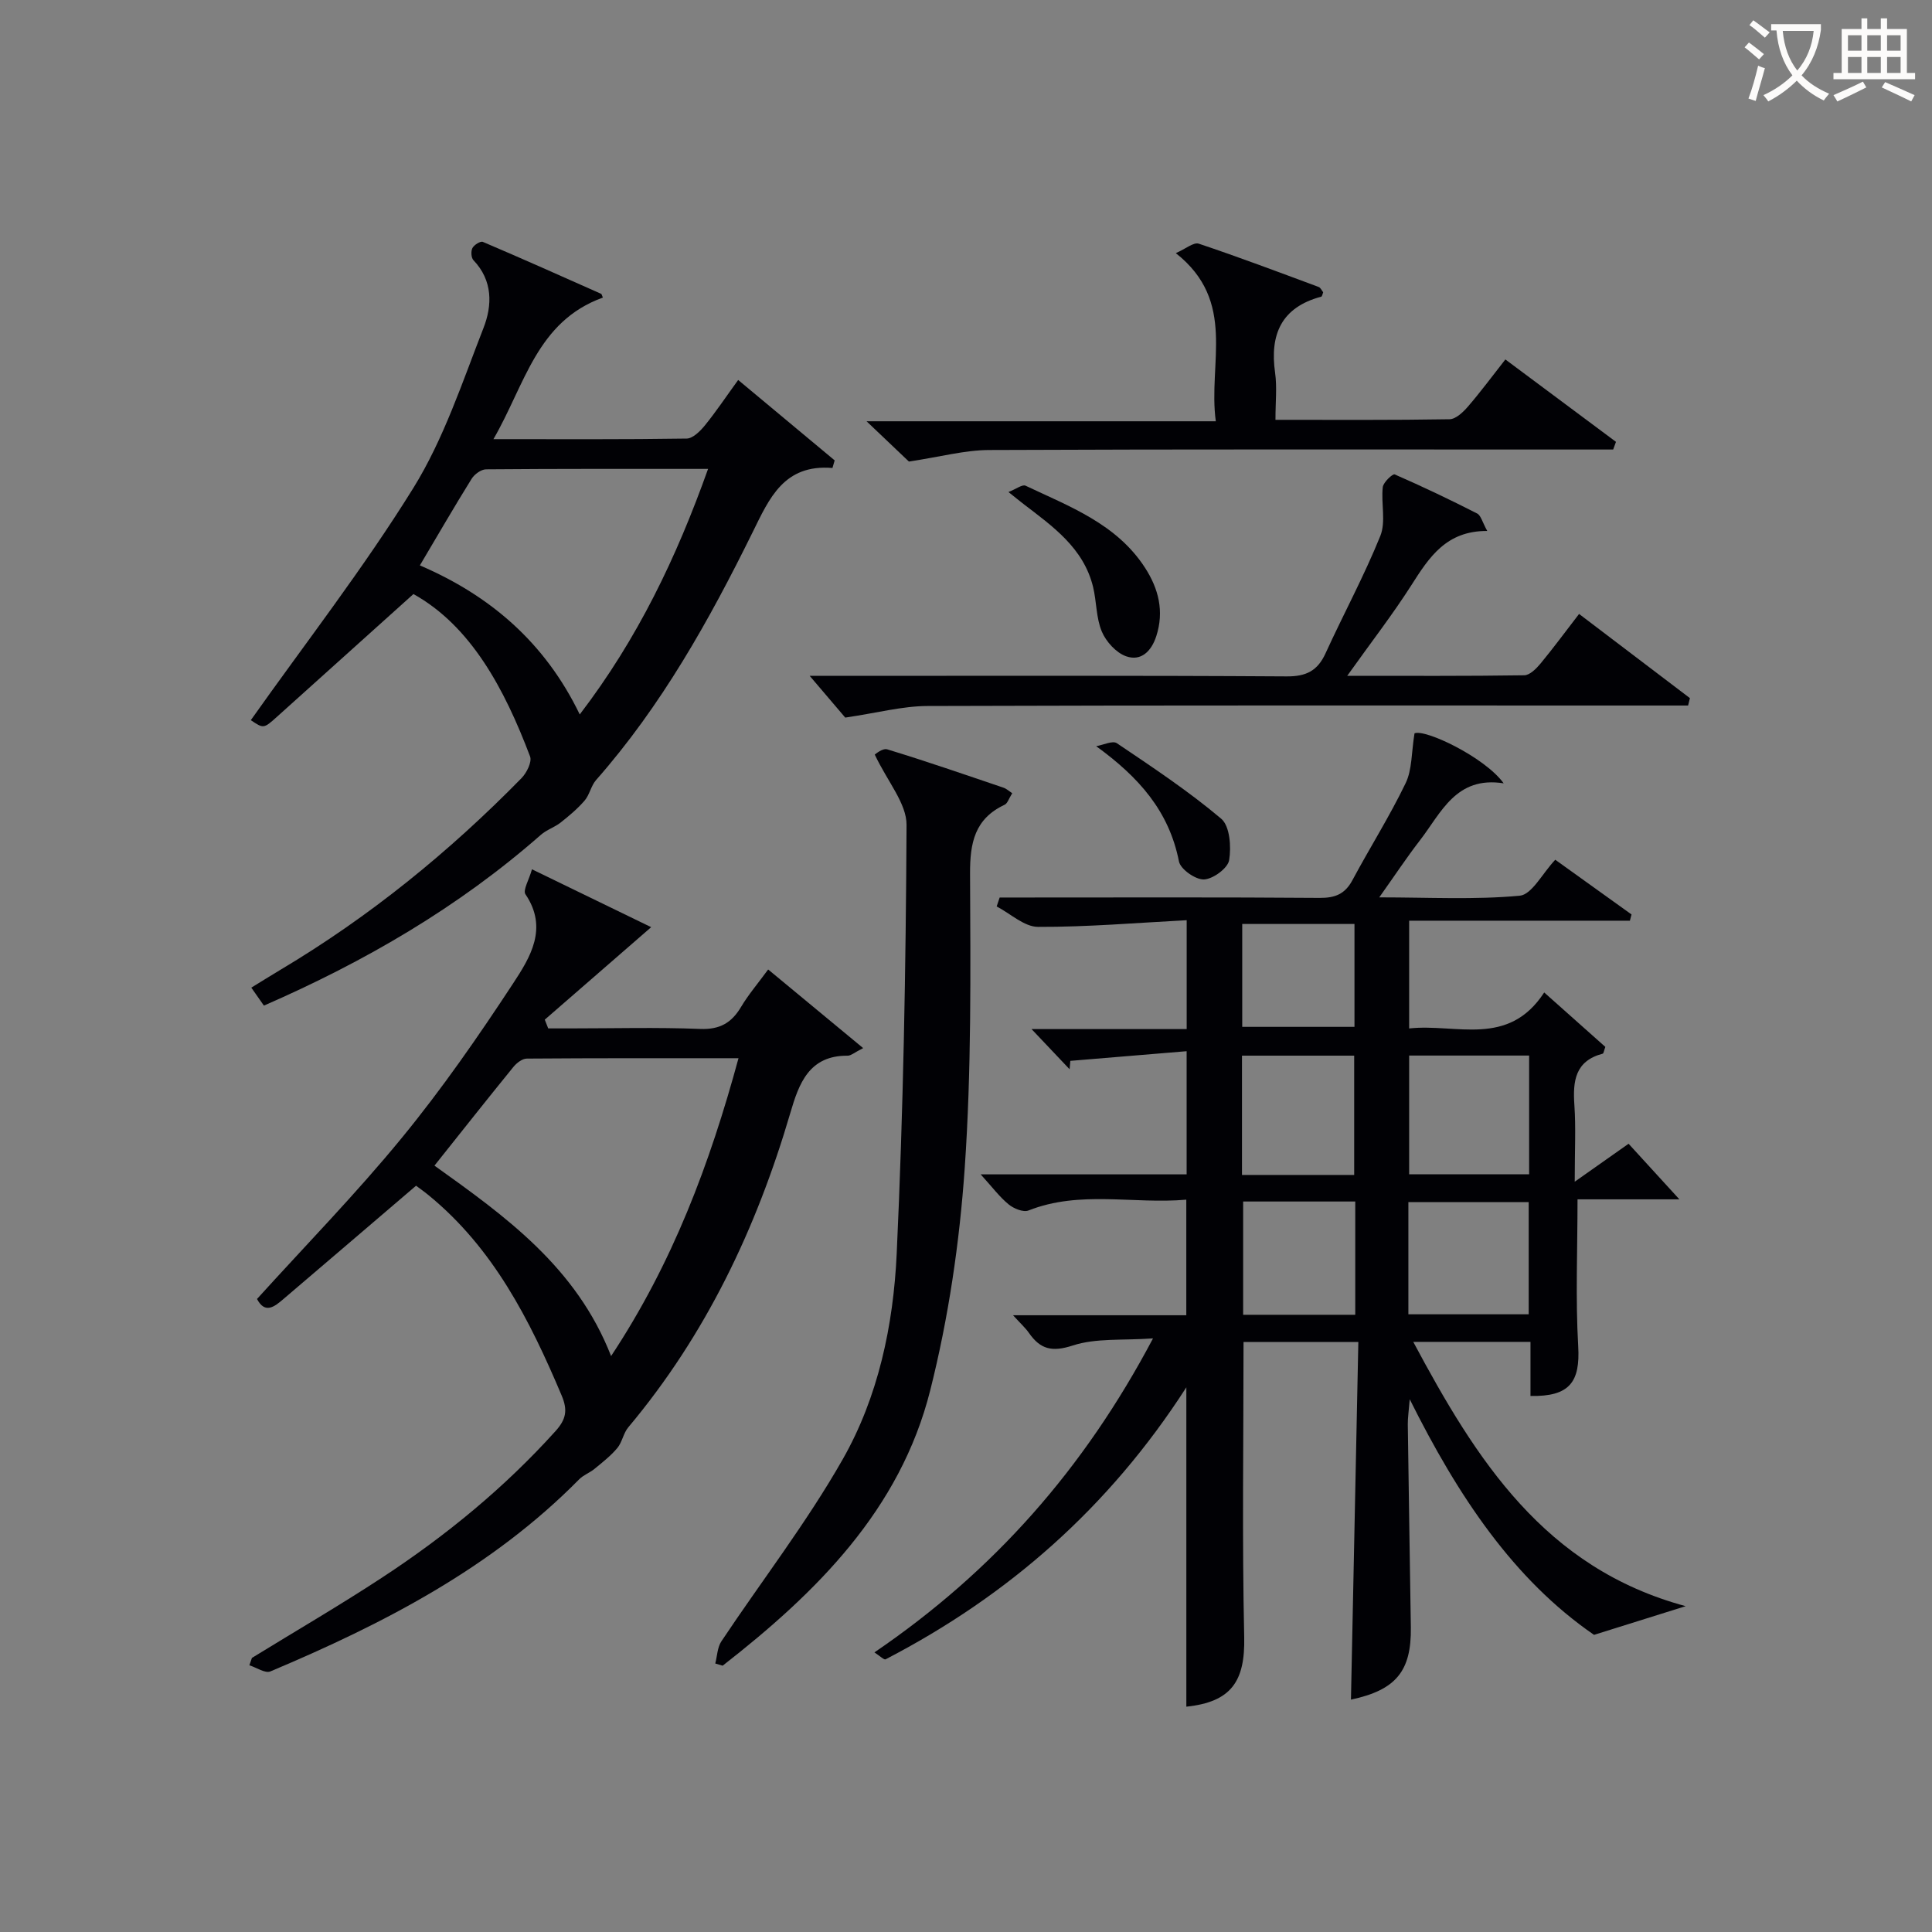
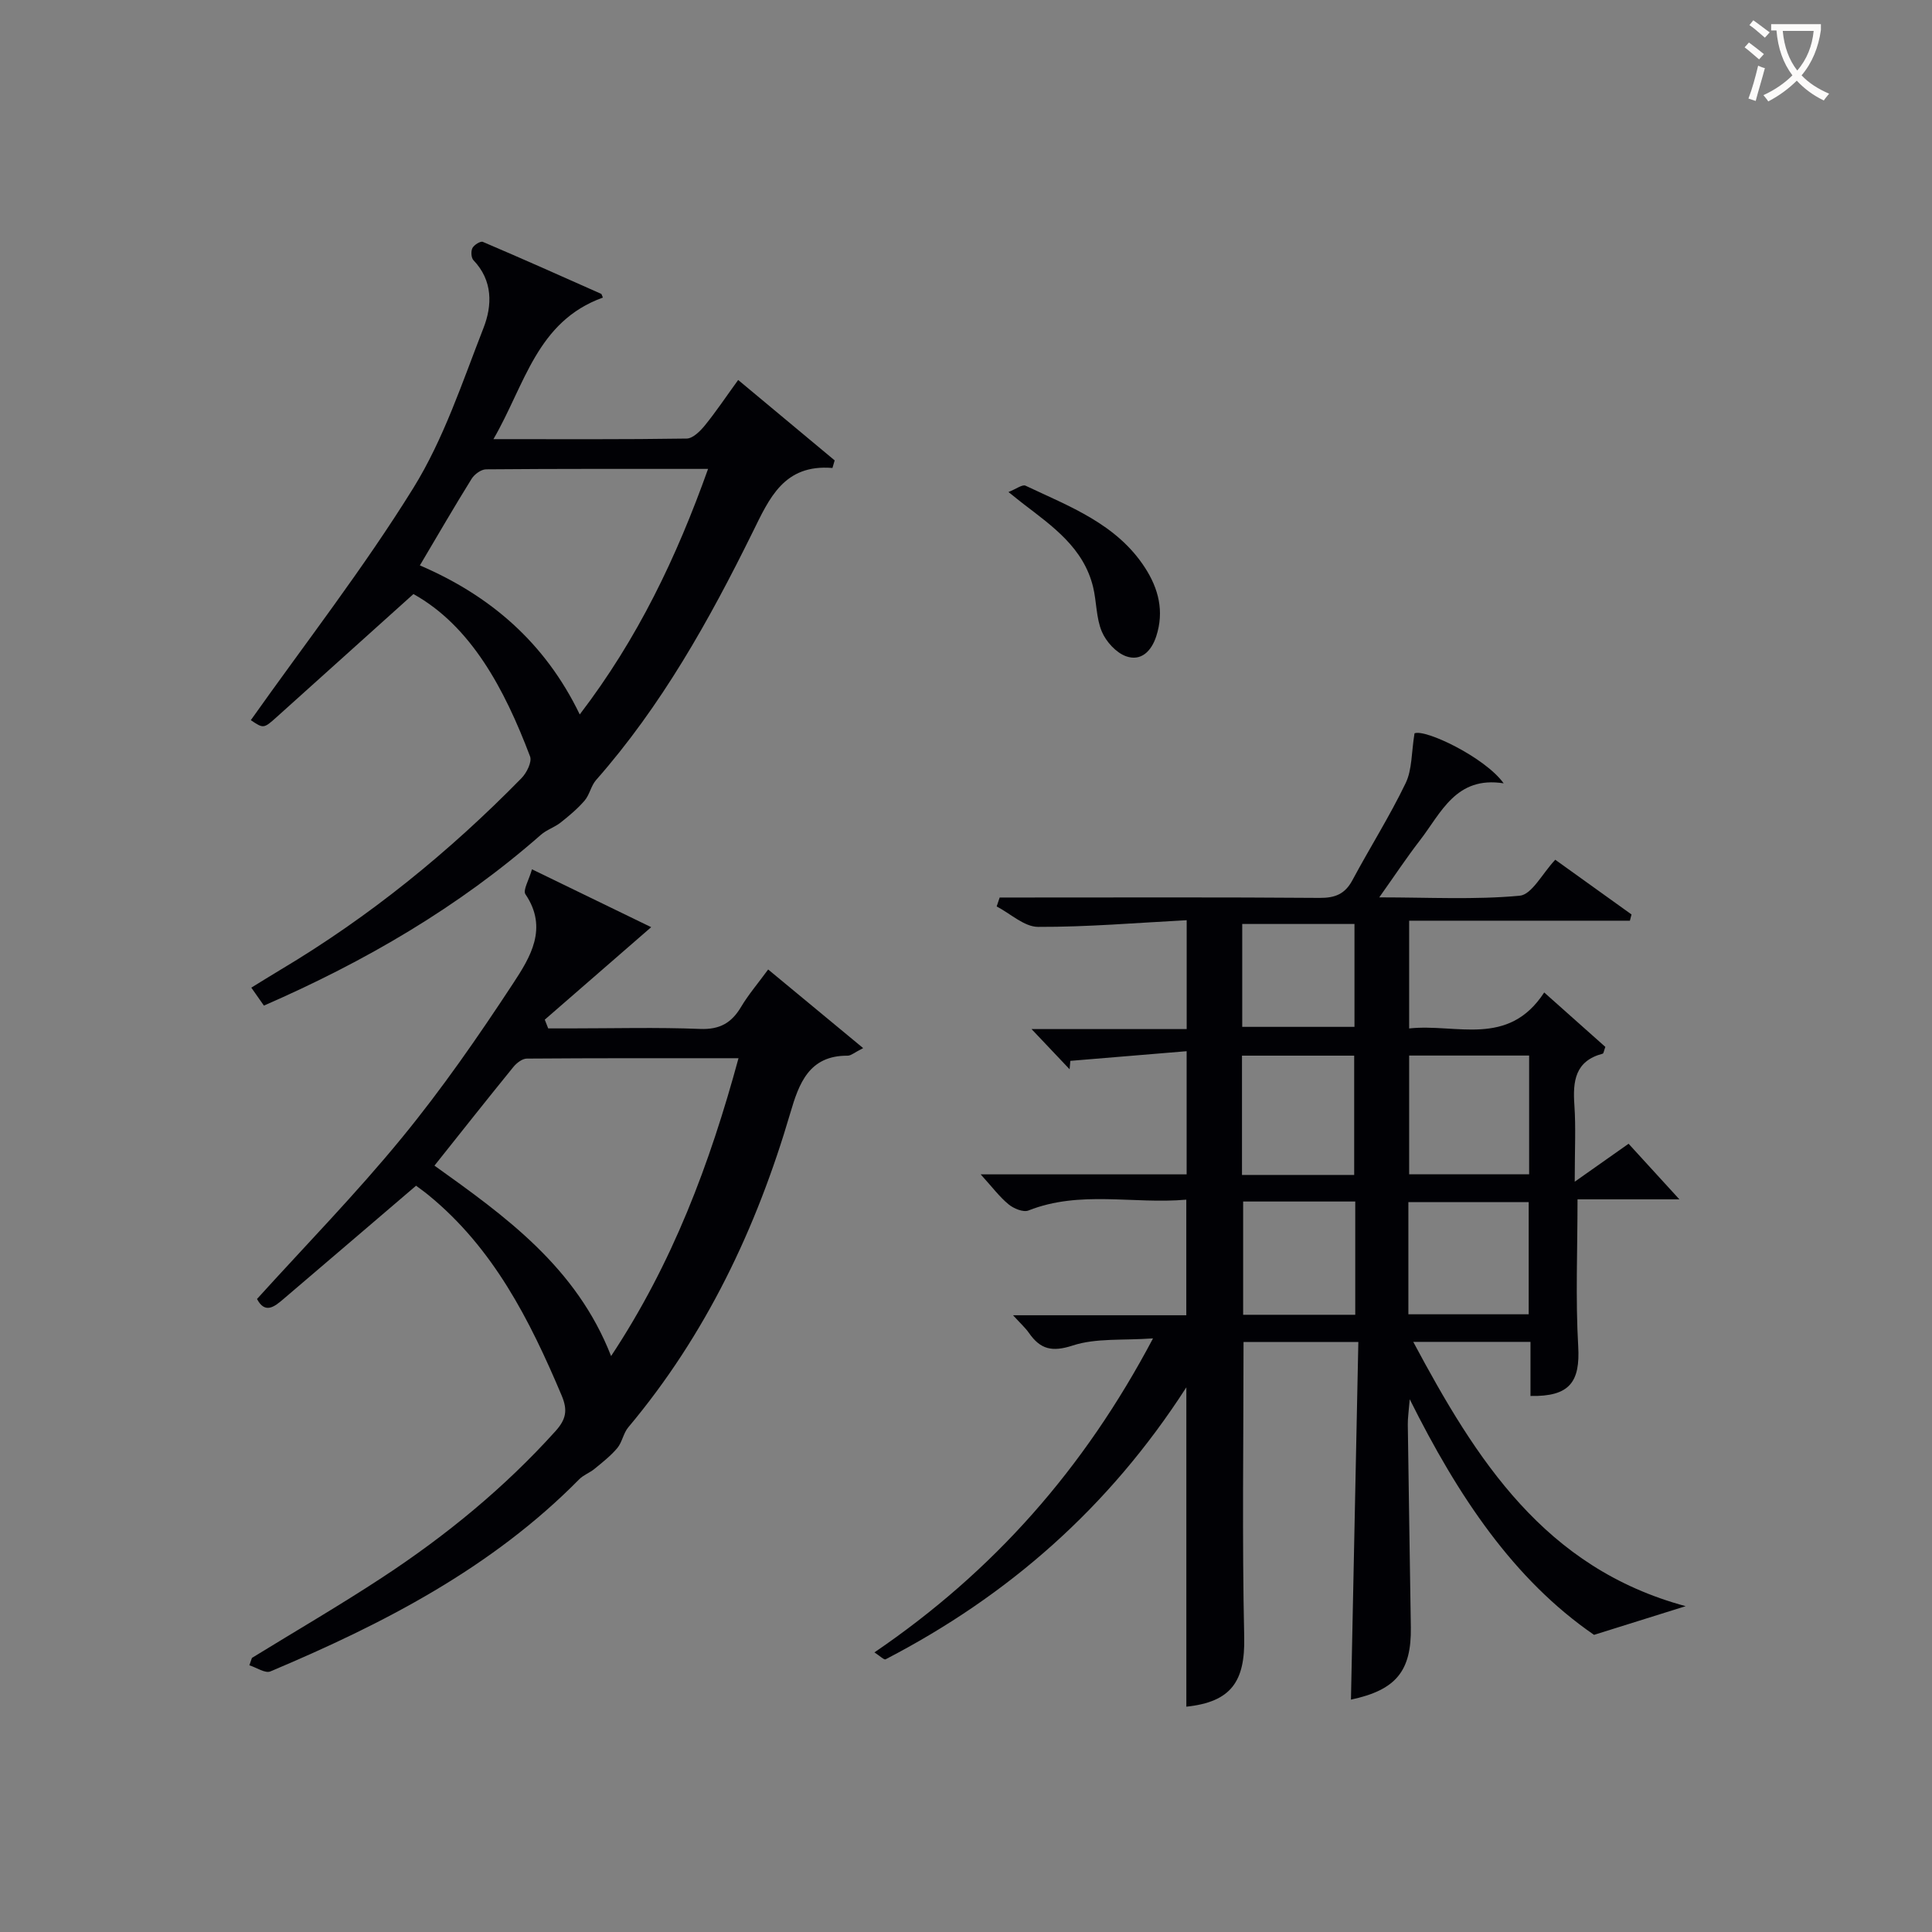
<svg xmlns="http://www.w3.org/2000/svg" enable-background="new 0 0 400 400" viewBox="0 0 400 400">
  <rect x="0" y="0" width="400" height="400" fill="#808080" stroke="none" />
  <g fill="#010105">
    <path d="m181.04 342.11c24.72-16.84 43.4-38.01 57.68-65.01-6.3.45-11.8-.1-16.61 1.47-4.32 1.41-6.72.78-9.08-2.6-.75-1.08-1.77-1.98-3.29-3.66h35.87c0-8.18 0-15.73 0-23.93-11.01.96-21.99-1.99-32.68 2.24-1.07.42-3.06-.4-4.11-1.27-1.89-1.55-3.39-3.58-5.78-6.21h42.64c0-8.54 0-16.44 0-25.5-8.25.68-16.17 1.34-24.08 2-.05.58-.1 1.16-.15 1.74-2.37-2.5-4.74-5.01-7.88-8.32h32.12c0-7.58 0-14.5 0-22.54-10.36.54-20.57 1.42-30.77 1.38-2.86-.01-5.71-2.74-8.57-4.23.21-.62.41-1.23.62-1.85h5.24c20.33 0 40.67-.08 61 .08 3.21.02 5.25-.79 6.79-3.66 3.61-6.74 7.71-13.22 11.02-20.09 1.36-2.81 1.19-6.36 1.84-10.32 2.17-.95 14.57 4.94 18.46 10.35-9.91-1.56-12.94 6.13-17.38 11.86-2.72 3.52-5.18 7.24-8.38 11.75 10.31 0 19.75.52 29.07-.34 2.53-.23 4.68-4.6 7.37-7.45 5.44 3.91 10.62 7.62 15.79 11.33-.11.43-.23.86-.34 1.29-15.13 0-30.27 0-45.7 0v22.31c9.74-1.07 20.48 4.01 27.96-7.45 4.54 4.04 8.67 7.72 12.66 11.27-.31.83-.36 1.35-.54 1.4-5.73 1.5-6.22 5.68-5.87 10.66.32 4.62.07 9.28.07 15.85 4.37-3.08 7.56-5.34 11.15-7.86 3.2 3.5 6.71 7.34 10.52 11.51-7.03 0-14.07 0-21.09 0 0 10.55-.43 20.5.14 30.4.43 7.4-1.75 10.47-9.88 10.31 0-1.77 0-3.55 0-5.34 0-1.82 0-3.64 0-5.86-7.9 0-15.5 0-24.27 0 13.06 24.45 27.18 46.83 56.4 54.72-6.5 2.03-12.16 3.81-18.97 5.94-16.64-11.44-28.16-28.71-38.16-48.78-.2 2.5-.42 3.87-.4 5.24.19 13.98.42 27.97.63 41.95.14 9.12-3.1 13.02-12.4 15 .51-24.53 1.01-49.07 1.53-74.04-8.36 0-16.07 0-23.77 0 0 20.5-.31 40.81.14 61.1.2 9.14-2.67 13.42-11.98 14.4 0-21.69 0-43.39 0-66.12-16.02 24.9-36.89 43.16-62.28 56.32-.33.12-1.07-.63-2.3-1.44zm135.55-123.57c-8.62 0-16.65 0-24.84 0v24.58h24.84c0-8.4 0-16.32 0-24.58zm-25 53.57h24.91c0-8.04 0-15.59 0-23.22-8.48 0-16.64 0-24.91 0zm-34.45-28.85h23.23c0-8.5 0-16.66 0-24.7-8.01 0-15.57 0-23.23 0zm23.45 5.5c-7.92 0-15.61 0-23.21 0v23.45h23.21c0-7.95 0-15.52 0-23.45zm-23.4-36.16h23.24c0-7.35 0-14.35 0-21.3-7.95 0-15.51 0-23.24 0z" />
    <path d="m52.16 343.25c9.04-5.56 18.23-10.9 27.1-16.73 13.11-8.61 25.18-18.5 35.73-30.2 2.22-2.46 2.59-4.35 1.28-7.43-6.59-15.6-14.13-30.5-27.6-41.49-.88-.72-1.81-1.37-2.53-1.91-9.32 7.96-18.39 15.74-27.49 23.49-1.85 1.58-3.78 3.11-5.44-.04 10.07-11.12 20.54-21.83 29.99-33.37 8.31-10.13 15.82-20.97 23.02-31.94 3.53-5.38 7.34-11.44 2.57-18.48-.57-.84.73-2.96 1.35-5.17 8.68 4.21 16.91 8.21 24.68 11.98-7.57 6.58-14.8 12.87-22.03 19.15.24.6.48 1.21.71 1.81h4.48c9 0 18-.25 26.98.11 4.06.16 6.5-1.25 8.47-4.56 1.51-2.54 3.46-4.81 5.61-7.75 6.58 5.45 12.86 10.64 19.67 16.28-1.8.9-2.51 1.57-3.21 1.57-8.01-.07-10.1 5.8-11.87 11.85-7 23.86-17.46 45.91-33.55 65.09-1.02 1.21-1.26 3.07-2.27 4.29-1.36 1.62-3.08 2.96-4.72 4.31-.98.81-2.28 1.26-3.16 2.15-18.13 18.39-40.54 29.92-63.95 39.79-1.08.45-2.88-.81-4.35-1.27.19-.5.36-1.02.53-1.53zm37.79-101.92c14.71 10.52 29.38 21.01 36.57 39.43 12.74-19.25 20.42-39.75 26.38-61.67-14.95 0-29.4-.03-43.84.08-.94.01-2.1.91-2.76 1.72-5.44 6.68-10.77 13.44-16.35 20.44z" />
    <path d="m124.82 61.61c-13.7 4.94-16.11 18.02-22.66 29.31 14.11 0 27.06.08 40.01-.12 1.28-.02 2.79-1.53 3.75-2.7 2.3-2.83 4.33-5.87 6.91-9.43 6.82 5.69 13.4 11.17 19.98 16.65-.15.52-.31 1.05-.46 1.57-10.05-.83-13.07 6.29-16.53 13.31-8.99 18.23-18.87 35.93-32.42 51.31-1.04 1.19-1.33 3.04-2.36 4.24-1.46 1.69-3.21 3.16-4.97 4.55-1.26.99-2.91 1.5-4.1 2.55-17.04 14.97-36.37 26.21-57.33 35.35-.85-1.22-1.68-2.4-2.61-3.72 2.11-1.29 4.07-2.52 6.06-3.71 18.41-10.97 34.9-24.37 49.87-39.65 1.08-1.1 2.22-3.38 1.78-4.52-5.32-14.07-12.28-27-24.14-33.61-9.73 8.76-18.98 17.09-28.24 25.4-2.78 2.5-2.8 2.48-5.43.71 11.3-15.96 23.36-31.47 33.65-48.07 6.29-10.15 10.13-21.88 14.52-33.12 1.83-4.67 1.96-9.82-2.08-14.04-.47-.5-.55-1.86-.21-2.51.34-.66 1.67-1.49 2.16-1.28 8.2 3.49 16.34 7.13 24.48 10.75.12.04.15.28.37.78zm21.78 35.47c-15.76 0-30.87-.04-45.97.09-1.02.01-2.4 1.02-2.98 1.95-3.58 5.75-6.97 11.62-10.72 17.94 14.53 6.23 25.91 15.96 33.1 30.86 12.05-15.76 20.04-32.55 26.57-50.84z" />
-     <path d="m181.11 156.23c.06-.03 1.59-1.39 2.6-1.08 8.08 2.46 16.07 5.23 24.07 7.94.61.21 1.12.7 1.79 1.14-.71 1.12-.98 2.11-1.58 2.39-6.19 2.9-7.18 7.87-7.15 14.27.09 20.3.3 40.65-1.1 60.87-1.07 15.48-3.36 31.08-7.15 46.11-6.23 24.73-23.54 41.84-42.97 56.99-.51-.15-1.02-.3-1.53-.45.4-1.54.43-3.34 1.27-4.6 8.37-12.56 17.66-24.57 25.1-37.65 7.38-12.95 10.5-27.78 11.19-42.56 1.37-29.57 1.9-59.19 2.04-88.79.03-4.45-3.91-8.93-6.58-14.58z" />
-     <path d="m278.93 139.92c12.79 0 24.72.07 36.65-.11 1.15-.02 2.5-1.38 3.38-2.44 2.63-3.18 5.08-6.51 7.97-10.26 7.84 5.95 15.4 11.69 22.95 17.43-.13.51-.26 1.02-.38 1.53-2.22 0-4.43 0-6.65 0-50.28 0-100.57-.07-150.85.1-5.17.02-10.33 1.42-17 2.4-1.57-1.84-4.34-5.09-7.36-8.64h4.83c31.3 0 62.61-.09 93.91.11 4.07.03 6.42-1.17 8.07-4.8 3.71-8.12 7.99-16.01 11.33-24.28 1.19-2.95.13-6.75.51-10.11.12-1.01 2.06-2.81 2.46-2.63 5.77 2.51 11.46 5.23 17.07 8.09.79.4 1.08 1.79 2.1 3.62-8.49-.05-12.03 5.45-15.68 11.18-3.93 6.16-8.43 11.95-13.31 18.81z" />
-     <path d="m264.07 86.92c12.44 0 24.24.08 36.04-.12 1.3-.02 2.82-1.47 3.81-2.62 2.6-3.01 4.97-6.22 7.75-9.76 7.77 5.79 15.34 11.42 22.9 17.06-.19.53-.39 1.06-.58 1.59-2.25 0-4.49 0-6.74 0-40.83 0-81.65-.08-122.48.1-5.01.02-10.02 1.4-16.59 2.39-1.76-1.67-4.84-4.6-8.77-8.34h72.31c-1.65-12.06 4.43-24.78-8.28-34.81 2.04-.89 3.69-2.31 4.75-1.96 8.34 2.79 16.57 5.9 24.82 8.96.4.15.64.73.94 1.1-.14.34-.21.86-.4.91-8.26 2.21-10.69 7.81-9.55 15.8.41 2.93.07 5.96.07 9.7z" />
    <path d="m208.79 101.87c1.59-.62 2.88-1.63 3.54-1.31 9.13 4.32 18.84 7.9 24.71 16.95 2.83 4.36 4.03 9.05 2.35 14.22-1.02 3.13-3.17 5.24-6.26 4.14-2.06-.74-4.13-3.02-5.01-5.11-1.19-2.83-1.07-6.18-1.81-9.24-1.97-8.08-8.35-12.53-14.44-17.2-.78-.6-1.54-1.23-3.08-2.45z" />
-     <path d="m226.95 154.49c1.45-.24 3.4-1.21 4.28-.62 7.37 4.97 14.82 9.91 21.6 15.63 1.8 1.51 2.11 5.81 1.65 8.59-.28 1.67-3.32 3.9-5.2 3.99-1.74.08-4.87-2.11-5.19-3.73-2.05-10.41-8.29-17.44-17.14-23.86z" />
  </g>
  <path d="m362.1 8.8c1.1.8 2.1 1.6 3.1 2.4l-1 1.1c-1.3-1.1-2.3-2-3-2.5zm1.9 4.8c.5.2.9.4 1.4.5-.6 2.3-1.3 4.5-1.9 6.8l-1.5-.5c.8-2.1 1.4-4.3 2-6.8zm-1-9.4c1.3.9 2.4 1.8 3.4 2.5l-1 1.1c-1.4-1.2-2.4-2.1-3.2-2.6zm3.7 2.2v-1.4h10.3v1.2c-.5 3.6-1.8 6.8-4 9.4 1.5 1.6 3.4 2.8 5.7 3.8-.3.4-.7.8-1.1 1.4-2.3-1.1-4.1-2.5-5.6-4.1-1.6 1.6-3.6 3.1-5.9 4.3-.3-.5-.7-.9-1-1.3 2.4-1.1 4.4-2.5 6-4.1-1.9-2.5-3-5.6-3.3-9.3h-1.1zm8.8 0h-6.4c.3 3.3 1.3 6 3 8.2 2-2.3 3.1-5.1 3.4-8.2z" fill="#fcfbfa" />
-   <path d="m385.3 3.8h1.3v2.2h2.8v-2.2h1.3v2.2h4.1v9.1h1.7v1.3h-16.9v-1.3h1.7v-9.1h4.1v-2.2zm.4 13.1.7 1.2c-1.8.9-3.8 1.9-6 2.9-.2-.4-.5-.8-.8-1.3 2.3-1 4.3-1.9 6.1-2.8zm-3.1-6.4h2.8v-3.2h-2.8zm0 4.6h2.8v-3.3h-2.8zm4-4.6h2.8v-3.2h-2.8zm0 4.6h2.8v-3.3h-2.8zm3.7 1.9c2.1.9 4.1 1.8 6.1 2.7l-.7 1.3c-2.2-1.1-4.2-2-6.1-2.9zm3.2-9.7h-2.8v3.2h2.8zm-2.8 7.8h2.8v-3.3h-2.8z" fill="#fcfbfa" />
</svg>